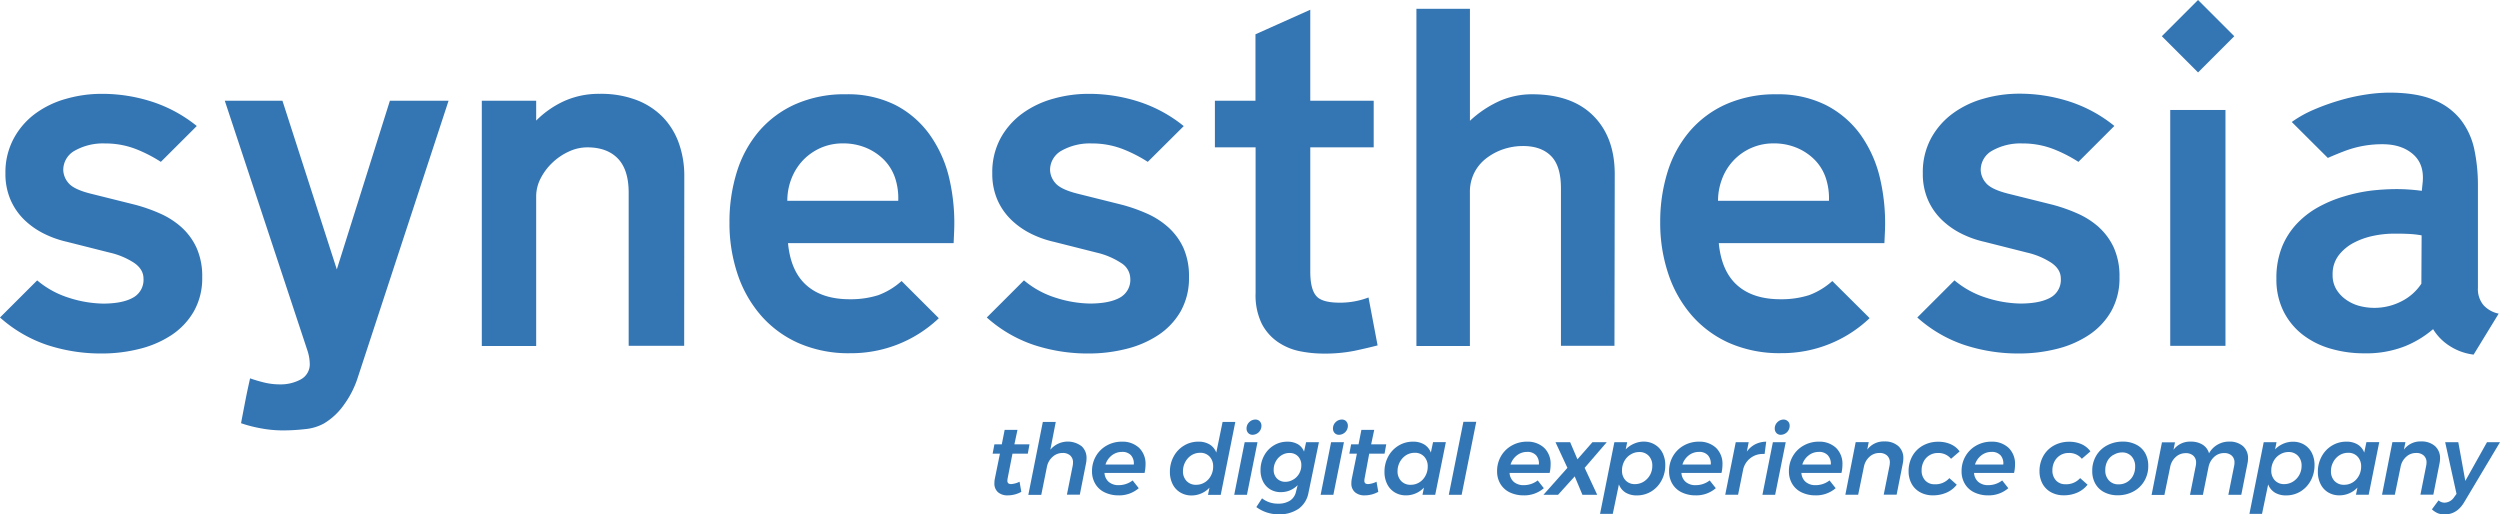
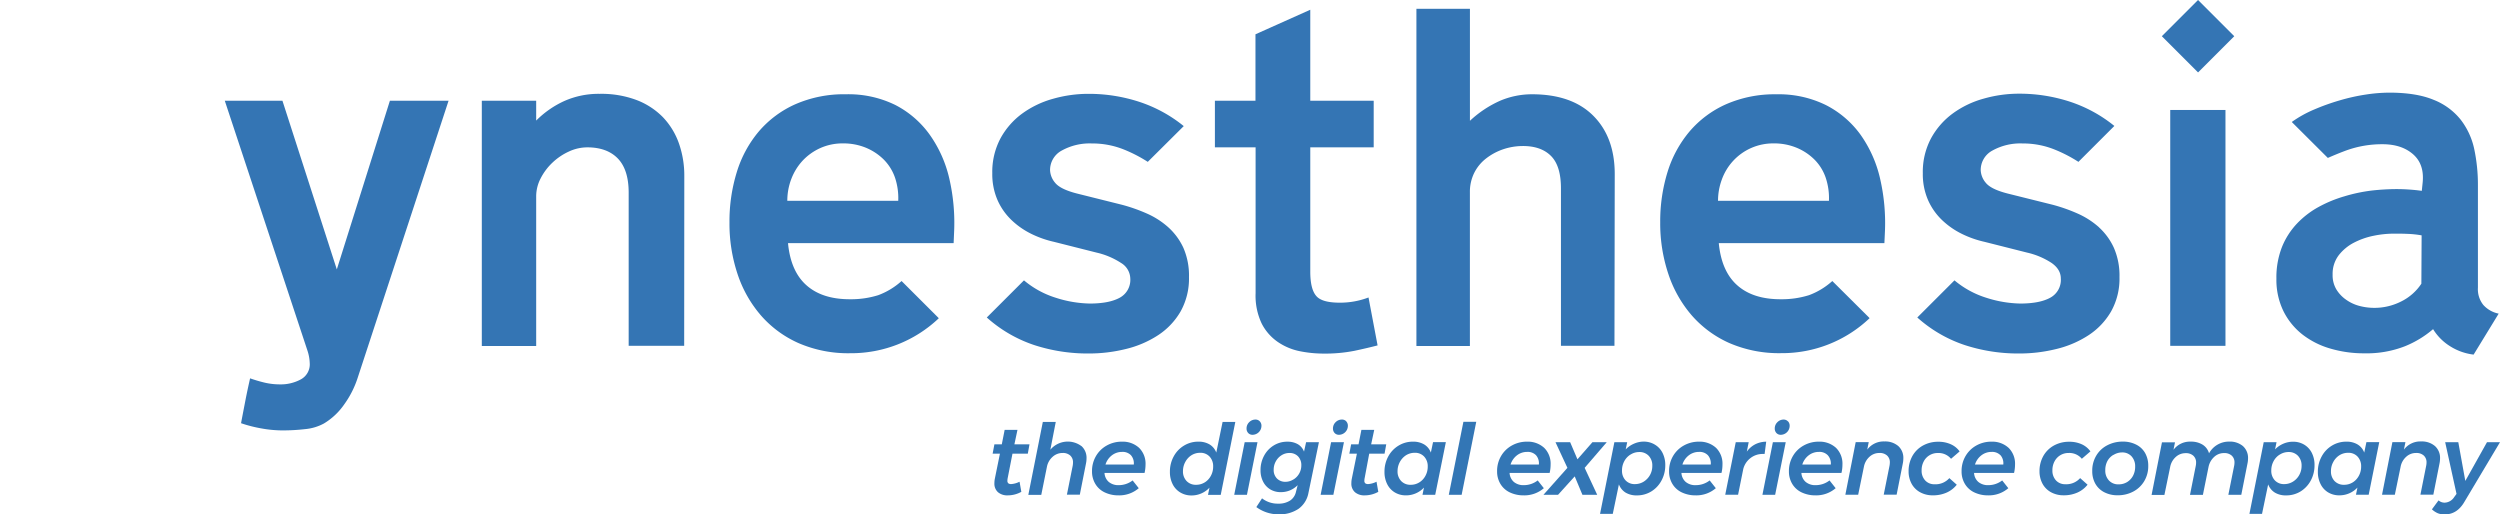
<svg xmlns="http://www.w3.org/2000/svg" viewBox="0 0 815.21 167.75">
  <defs>
    <style>.cls-1{fill:#3475b4;}.cls-2{fill:#3376b5;}</style>
  </defs>
  <g id="Layer_2" data-name="Layer 2">
    <g id="Livello_1" data-name="Livello 1">
      <path class="cls-1" d="M146.27,32.85,116.73,122.9a31.28,31.28,0,0,1-4.51,9,21.51,21.51,0,0,1-6.61,6.2,15.73,15.73,0,0,1-6.12,1.83,64.8,64.8,0,0,1-7.25.42,39,39,0,0,1-6.89-.63A43.94,43.94,0,0,1,78.6,138c.46-2.44.93-4.87,1.4-7.31s1-4.88,1.55-7.32a45.63,45.63,0,0,0,4.79,1.41,21.64,21.64,0,0,0,4.92.56,13.71,13.71,0,0,0,6.82-1.62A5.58,5.58,0,0,0,101,118.4a14.43,14.43,0,0,0-.7-3.94l-27-81.61H92.1l17.73,55,17.31-55Z" />
      <path class="cls-1" d="M223.1,112.77H205V62.82q0-7.45-3.52-11.12c-2.35-2.43-5.67-3.65-10-3.65a14.24,14.24,0,0,0-5.91,1.33A19.55,19.55,0,0,0,180.18,53a18.84,18.84,0,0,0-3.87,5.14A12.7,12.7,0,0,0,174.84,64v48.82H157.11V32.85h17.73v6.47a31.08,31.08,0,0,1,9.21-6.4,27.53,27.53,0,0,1,11.47-2.32,32.62,32.62,0,0,1,12,2,24,24,0,0,1,8.66,5.63,23.75,23.75,0,0,1,5.2,8.51,31.63,31.63,0,0,1,1.76,10.69Z" />
      <path class="cls-1" d="M449.21,112.63c-2.16.56-4.66,1.15-7.53,1.76a49.54,49.54,0,0,1-10.2.91,39.73,39.73,0,0,1-7.59-.77,19.47,19.47,0,0,1-7.18-3,16.21,16.21,0,0,1-5.28-6,21.15,21.15,0,0,1-2-9.92V48.05H396.16V32.85h13.23V11.18l17.87-8V32.85h20.68v15.2H427.26V88.57q0,5.63,1.9,7.88C430.42,98,433,98.7,437,98.7A26.1,26.1,0,0,0,446.25,97Z" />
      <path class="cls-1" d="M526.45,112.77H509V61.41q0-7.3-3.24-10.55t-9.15-3.24a20,20,0,0,0-6.46,1.06,19,19,0,0,0-5.57,3,13.67,13.67,0,0,0-3.87,4.72,13.89,13.89,0,0,0-1.4,6.33v50.09H461.87V2.88h17.45l0,36.51a35.58,35.58,0,0,1,9.89-6.56,26.56,26.56,0,0,1,10.33-2.09q13,0,20,7t7,19.05Z" />
      <rect class="cls-1" x="707.68" y="35.86" width="18.01" height="76.91" />
      <polygon class="cls-1" points="716.75 0 704.94 11.81 716.75 23.62 728.56 11.81 716.75 0 716.75 0" />
-       <path class="cls-1" d="M64.1,80.83a20.58,20.58,0,0,0-4.87-6.68,26.46,26.46,0,0,0-7-4.51,54.67,54.67,0,0,0-8.18-2.88L29.38,63.1q-5.5-1.41-7.13-3.52a6.74,6.74,0,0,1-1.62-4.08,7.16,7.16,0,0,1,3.8-6.4,18.72,18.72,0,0,1,9.85-2.32,27.48,27.48,0,0,1,10.48,2,46.37,46.37,0,0,1,7.69,4L64.17,41.09A45.71,45.71,0,0,0,49.68,33.2a52.94,52.94,0,0,0-16.53-2.6,42,42,0,0,0-11.59,1.62,31,31,0,0,0-10.08,4.85,24.51,24.51,0,0,0-7,8.09A23.25,23.25,0,0,0,1.77,56.49a21.36,21.36,0,0,0,1.69,8.72A20.43,20.43,0,0,0,8,71.75a25.62,25.62,0,0,0,6.48,4.51,32.93,32.93,0,0,0,7.38,2.6l13.93,3.52a24.51,24.51,0,0,1,8,3.37q3,2.11,3,5.07a6.59,6.59,0,0,1-3.45,6.26Q39.9,99,33.57,99a38.17,38.17,0,0,1-11.11-1.9,29.74,29.74,0,0,1-10.34-5.67L0,103.53a44.26,44.26,0,0,0,15.49,9,56.32,56.32,0,0,0,17.66,2.74,50,50,0,0,0,12.24-1.48,33.56,33.56,0,0,0,10.49-4.5,23.1,23.1,0,0,0,7.31-7.73A21.87,21.87,0,0,0,65.94,90.4a22.63,22.63,0,0,0-1.84-9.57" />
      <path class="cls-1" d="M258,58.46a18.32,18.32,0,0,1,3.66-6,17.94,17.94,0,0,1,5.77-4.15,17.72,17.72,0,0,1,7.46-1.55,19.22,19.22,0,0,1,7.46,1.41,18.05,18.05,0,0,1,5.84,3.87,15.53,15.53,0,0,1,3.66,5.9,20.92,20.92,0,0,1,1.05,7.53H256.73a19.92,19.92,0,0,1,1.26-7m36,33.17a23.77,23.77,0,0,1-7.6,4.61,29.85,29.85,0,0,1-9.29,1.33q-9,0-14.14-4.57t-6-13.72h54l.14-3.23a64.28,64.28,0,0,0-1.54-17.8,40.21,40.21,0,0,0-6.41-14.36A31.52,31.52,0,0,0,292,34.26a34.61,34.61,0,0,0-16.11-3.52A39.51,39.51,0,0,0,259.33,34a33.7,33.7,0,0,0-11.89,8.86,37.65,37.65,0,0,0-7.17,13.22,54.46,54.46,0,0,0-2.4,16.47,52,52,0,0,0,2.61,16.74,39.6,39.6,0,0,0,7.6,13.51,35.14,35.14,0,0,0,12.31,9.08,40.64,40.64,0,0,0,16.88,3.3,41.47,41.47,0,0,0,28.85-11.4l-.2-.23Z" />
      <path class="cls-1" d="M561.49,58.46a18,18,0,0,1,3.66-6,17.72,17.72,0,0,1,13.23-5.7,19.13,19.13,0,0,1,7.45,1.41,17.94,17.94,0,0,1,5.84,3.87,15.41,15.41,0,0,1,3.66,5.9,20.92,20.92,0,0,1,1.06,7.53H560.22a19.93,19.93,0,0,1,1.27-7m36,33.17a23.55,23.55,0,0,1-7.6,4.61,29.85,29.85,0,0,1-9.29,1.33q-9,0-14.13-4.57t-6-13.72h54l.15-3.23a64.27,64.27,0,0,0-1.55-17.8,40.2,40.2,0,0,0-6.4-14.36,31.6,31.6,0,0,0-11.26-9.63,34.67,34.67,0,0,0-16.11-3.52A39.45,39.45,0,0,0,562.83,34a33.61,33.61,0,0,0-11.89,8.86,37.67,37.67,0,0,0-7.18,13.22,54.46,54.46,0,0,0-2.39,16.47A52,52,0,0,0,544,89.27a39.77,39.77,0,0,0,7.6,13.51,35.23,35.23,0,0,0,12.31,9.08,40.72,40.72,0,0,0,16.89,3.3,41.42,41.42,0,0,0,28.84-11.4l-.19-.23Z" />
      <path class="cls-1" d="M381,74.15a26.41,26.41,0,0,0-7-4.51,54.79,54.79,0,0,0-8.19-2.88L351.16,63.1c-3.66-.94-6-2.11-7.12-3.52a6.75,6.75,0,0,1-1.63-4.08,7.18,7.18,0,0,1,3.8-6.4,18.77,18.77,0,0,1,9.85-2.32,27.53,27.53,0,0,1,10.49,2,46,46,0,0,1,7.72,4L386,41.12a45.54,45.54,0,0,0-14.52-7.92,53,53,0,0,0-16.54-2.6,42.12,42.12,0,0,0-11.59,1.62,31.22,31.22,0,0,0-10.08,4.85,24.63,24.63,0,0,0-7.05,8.09,23.25,23.25,0,0,0-2.65,11.33,21.17,21.17,0,0,0,1.69,8.72,20.28,20.28,0,0,0,4.57,6.54,25.74,25.74,0,0,0,6.47,4.51,33,33,0,0,0,7.39,2.6l13.93,3.52a24.7,24.7,0,0,1,7.95,3.37,6.1,6.1,0,0,1,3,5.07,6.6,6.6,0,0,1-3.44,6.26q-3.45,1.9-9.78,1.9a38.23,38.23,0,0,1-11.12-1.9,29.83,29.83,0,0,1-10.33-5.66l-12.12,12.11a44.11,44.11,0,0,0,15.49,9,56.31,56.31,0,0,0,17.65,2.74,50.06,50.06,0,0,0,12.25-1.48,33.4,33.4,0,0,0,10.48-4.5,23,23,0,0,0,7.32-7.73,22,22,0,0,0,2.74-11.19,22.63,22.63,0,0,0-1.83-9.57A20.76,20.76,0,0,0,381,74.15" />
      <path class="cls-1" d="M684.49,74.15a26.63,26.63,0,0,0-7-4.51,54.67,54.67,0,0,0-8.18-2.88L654.63,63.1c-3.66-.94-6-2.11-7.12-3.52a6.75,6.75,0,0,1-1.63-4.08,7.18,7.18,0,0,1,3.8-6.4,18.77,18.77,0,0,1,9.85-2.32,27.49,27.49,0,0,1,10.49,2,45.6,45.6,0,0,1,7.72,4l11.72-11.71a45.54,45.54,0,0,0-14.52-7.92,52.94,52.94,0,0,0-16.53-2.6,42,42,0,0,0-11.59,1.62,31,31,0,0,0-10.08,4.85,24.66,24.66,0,0,0-7.06,8.09A23.25,23.25,0,0,0,627,56.49a21.17,21.17,0,0,0,1.69,8.72,20.43,20.43,0,0,0,4.57,6.54,25.92,25.92,0,0,0,6.47,4.51,33,33,0,0,0,7.39,2.6l13.93,3.52A24.6,24.6,0,0,1,669,85.75q3,2.11,3,5.07a6.59,6.59,0,0,1-3.45,6.26q-3.45,1.9-9.78,1.9a38.29,38.29,0,0,1-11.12-1.9,29.92,29.92,0,0,1-10.33-5.66l-12.12,12.11a44.11,44.11,0,0,0,15.49,9,56.32,56.32,0,0,0,17.66,2.74,50,50,0,0,0,12.24-1.48,33.4,33.4,0,0,0,10.48-4.5,23,23,0,0,0,7.32-7.73,21.86,21.86,0,0,0,2.74-11.19,22.63,22.63,0,0,0-1.83-9.57,20.58,20.58,0,0,0-4.87-6.68" />
      <path class="cls-1" d="M789.57,92.51a16.79,16.79,0,0,1-6.68,5.84,19.25,19.25,0,0,1-13.51,1.41A13.32,13.32,0,0,1,765,97.71a11.16,11.16,0,0,1-3.17-3.37,9,9,0,0,1-1.2-4.79,10,10,0,0,1,2-6.33,15,15,0,0,1,4.93-4.08,24.17,24.17,0,0,1,6.4-2.25,32.71,32.71,0,0,1,6.55-.7c1.5,0,3,0,4.49.07a32,32,0,0,1,4.65.49Zm20.26,7a8.2,8.2,0,0,1-1.82-5.7V60.43a56,56,0,0,0-1.2-11.82A23.78,23.78,0,0,0,802.37,39a21.19,21.19,0,0,0-8.86-6.47q-5.62-2.33-14.5-2.32a52,52,0,0,0-7.59.63,63.24,63.24,0,0,0-8.51,1.9,72.43,72.43,0,0,0-8.37,3,38.11,38.11,0,0,0-7.18,4l0,.09L759.07,51.5c2.08-.91,4.11-1.75,6.08-2.47a34.25,34.25,0,0,1,11.75-2c4.14,0,7.44,1.08,9.93,3.24s3.54,5.2,3.17,9.14l-.29,2.82q-2-.28-4.08-.42c-1.4-.1-2.82-.15-4.22-.15a75,75,0,0,0-8.16.49A52.68,52.68,0,0,0,764.53,64a41.61,41.61,0,0,0-8.38,3.44,28.69,28.69,0,0,0-7.1,5.42,24.36,24.36,0,0,0-4.93,7.67,27.13,27.13,0,0,0-1.82,10.34,23.23,23.23,0,0,0,2.31,10.62,22.28,22.28,0,0,0,6.2,7.6,27,27,0,0,0,9.07,4.57,38.39,38.39,0,0,0,11,1.55,34.32,34.32,0,0,0,13.37-2.32,33.16,33.16,0,0,0,9.14-5.56,17.09,17.09,0,0,0,5.42,5.49,18.32,18.32,0,0,0,7.8,2.81l8.17-13.36a9.06,9.06,0,0,1-4.93-2.75" />
      <path class="cls-2" d="M328.6,155.86a4.36,4.36,0,0,0-.1.86,1.06,1.06,0,0,0,.31.89,1.52,1.52,0,0,0,.95.24,7.21,7.21,0,0,0,2.7-.77l.58,3.3a9.13,9.13,0,0,1-4.41,1.15,4.66,4.66,0,0,1-3.17-1,3.7,3.7,0,0,1-1.2-3,7.2,7.2,0,0,1,.12-1.32l1.68-8.27h-2.38l.58-3.05h2.41l.93-4.71h4.18l-1,4.71h4.92l-.55,3.05h-5Z" />
      <path class="cls-2" d="M352.65,145.45a5.17,5.17,0,0,1,1.65,4,8.59,8.59,0,0,1-.19,1.76l-2,10.1h-4.21l1.9-9.49a6.22,6.22,0,0,0,.09-1,2.94,2.94,0,0,0-.9-2.28,3.52,3.52,0,0,0-2.51-.83A4.75,4.75,0,0,0,343.2,149a5.81,5.81,0,0,0-1.83,3.3l-1.83,9.07h-4.22l4.73-23.79h4.22l-1.77,9.07a7.42,7.42,0,0,1,10.15-1.17Z" />
      <path class="cls-2" d="M371.47,146.06a7.23,7.23,0,0,1,2.07,5.44,12.16,12.16,0,0,1-.32,2.72H360.16a4.18,4.18,0,0,0,1.38,2.92,4.83,4.83,0,0,0,3.28,1.06,7.37,7.37,0,0,0,4.51-1.54l2,2.53a9.73,9.73,0,0,1-6.6,2.34,10.24,10.24,0,0,1-4.56-1,7,7,0,0,1-3-2.74,7.79,7.79,0,0,1-1.08-4.12,9.59,9.59,0,0,1,1.27-4.92,9.19,9.19,0,0,1,3.51-3.46,9.89,9.89,0,0,1,5-1.27A7.87,7.87,0,0,1,371.47,146.06Zm-2.69,2.38a3.74,3.74,0,0,0-2.9-1.08,5.34,5.34,0,0,0-3.32,1.12,6.08,6.08,0,0,0-2.08,3h9.23A4,4,0,0,0,368.78,148.44Z" />
      <path class="cls-2" d="M384.85,160.57a6.52,6.52,0,0,1-2.48-2.71,8.68,8.68,0,0,1-.88-4,10.23,10.23,0,0,1,1.22-5,9.13,9.13,0,0,1,3.35-3.54,8.82,8.82,0,0,1,4.72-1.3,6.9,6.9,0,0,1,3.66.91,5.25,5.25,0,0,1,2.17,2.65l2.06-10h4.15l-4.76,23.79h-4.15l.48-2.34a8,8,0,0,1-5.89,2.53A6.93,6.93,0,0,1,384.85,160.57Zm8-3.27a5.63,5.63,0,0,0,2-2.16,6.17,6.17,0,0,0,.74-3,4.57,4.57,0,0,0-1.16-3.25,4,4,0,0,0-3.09-1.24,5.29,5.29,0,0,0-2.83.8,5.86,5.86,0,0,0-2,2.18,6.18,6.18,0,0,0-.76,3,4.47,4.47,0,0,0,1.18,3.23,4.08,4.08,0,0,0,3.1,1.22A5.18,5.18,0,0,0,392.84,157.3Z" />
      <path class="cls-2" d="M410.05,144.19l-3.44,17.15h-4.15l3.41-17.15Zm.74-6.8a2.06,2.06,0,0,1,.55,1.48,2.94,2.94,0,0,1-2.89,2.91,1.89,1.89,0,0,1-1.42-.57,2.1,2.1,0,0,1-.55-1.48,2.8,2.8,0,0,1,.87-2.07,2.85,2.85,0,0,1,2-.85A1.86,1.86,0,0,1,410.79,137.39Z" />
      <path class="cls-2" d="M409.67,165.35l1.86-2.85a8.26,8.26,0,0,0,5.22,1.73,6.86,6.86,0,0,0,3.92-1,4.58,4.58,0,0,0,1.93-2.88l.55-2.15a7.86,7.86,0,0,1-2.51,1.7,7.69,7.69,0,0,1-3,.58,6.53,6.53,0,0,1-3.43-.9,6.2,6.2,0,0,1-2.33-2.53,8,8,0,0,1-.84-3.72,9.75,9.75,0,0,1,1.16-4.73,8.69,8.69,0,0,1,3.15-3.35,8.28,8.28,0,0,1,4.44-1.22,6.63,6.63,0,0,1,3.43.83,4.74,4.74,0,0,1,2,2.41l.68-3.08h4.18l-3.41,16.51a8.18,8.18,0,0,1-3.23,5.21,11.16,11.16,0,0,1-6.65,1.81A12.26,12.26,0,0,1,409.67,165.35Zm12.11-9a5.36,5.36,0,0,0,2.56-4.6,4.08,4.08,0,0,0-1.06-2.93,3.75,3.75,0,0,0-2.83-1.11,4.72,4.72,0,0,0-2.56.74,5.36,5.36,0,0,0-1.87,2,5.49,5.49,0,0,0-.69,2.71,3.88,3.88,0,0,0,1.06,2.87,3.79,3.79,0,0,0,2.83,1.08A4.79,4.79,0,0,0,421.78,156.32Z" />
      <path class="cls-2" d="M438.24,144.19l-3.45,17.15h-4.15l3.41-17.15Zm.74-6.8a2.09,2.09,0,0,1,.54,1.48,2.94,2.94,0,0,1-2.89,2.91,1.89,1.89,0,0,1-1.42-.57,2.1,2.1,0,0,1-.55-1.48,2.8,2.8,0,0,1,.87-2.07,2.85,2.85,0,0,1,2-.85A1.9,1.9,0,0,1,439,137.39Z" />
      <path class="cls-2" d="M445,155.86a4.36,4.36,0,0,0-.1.86,1.06,1.06,0,0,0,.31.89,1.52,1.52,0,0,0,.95.24,7.21,7.21,0,0,0,2.7-.77l.58,3.3a9.13,9.13,0,0,1-4.41,1.15,4.66,4.66,0,0,1-3.17-1,3.7,3.7,0,0,1-1.2-3,7.2,7.2,0,0,1,.12-1.32l1.68-8.27H440l.58-3.05H443l.93-4.71h4.18l-1,4.71h4.92l-.55,3.05h-5Z" />
      <path class="cls-2" d="M454.82,160.57a6.52,6.52,0,0,1-2.48-2.71,8.68,8.68,0,0,1-.88-4,10.23,10.23,0,0,1,1.22-5,9.21,9.21,0,0,1,3.35-3.54,8.83,8.83,0,0,1,4.73-1.3,6.89,6.89,0,0,1,3.65.91,5.25,5.25,0,0,1,2.17,2.65l.71-3.4h4.18L468,161.34h-4.15l.48-2.34a8,8,0,0,1-5.89,2.53A6.93,6.93,0,0,1,454.82,160.57Zm8-3.27a5.63,5.63,0,0,0,2-2.16,6.17,6.17,0,0,0,.74-3,4.57,4.57,0,0,0-1.16-3.25,4,4,0,0,0-3.09-1.24,5.29,5.29,0,0,0-2.83.8,5.94,5.94,0,0,0-2,2.18,6.18,6.18,0,0,0-.76,3,4.47,4.47,0,0,0,1.18,3.23,4.08,4.08,0,0,0,3.1,1.22A5.18,5.18,0,0,0,462.81,157.3Z" />
      <path class="cls-2" d="M481.38,137.55l-4.76,23.79h-4.19l4.76-23.79Z" />
      <path class="cls-2" d="M503.56,146.06a7.23,7.23,0,0,1,2.07,5.44,11.61,11.61,0,0,1-.32,2.72H492.25a4.18,4.18,0,0,0,1.38,2.92,4.83,4.83,0,0,0,3.28,1.06,7.35,7.35,0,0,0,4.51-1.54l2,2.53a9.72,9.72,0,0,1-6.59,2.34,10.28,10.28,0,0,1-4.57-1,7.1,7.1,0,0,1-3-2.74,7.79,7.79,0,0,1-1.08-4.12,9.59,9.59,0,0,1,1.27-4.92,9.26,9.26,0,0,1,3.51-3.46,9.92,9.92,0,0,1,5-1.27A7.87,7.87,0,0,1,503.56,146.06Zm-2.69,2.38a3.73,3.73,0,0,0-2.89-1.08,5.35,5.35,0,0,0-3.33,1.12,6.08,6.08,0,0,0-2.08,3h9.23A4,4,0,0,0,500.87,148.44Z" />
      <path class="cls-2" d="M512,144.19l2.38,5.58,4.89-5.58h4.67l-7.21,8.37,4.09,8.78H516l-2.51-6-5.43,6h-4.76l7.81-8.78-3.89-8.37Z" />
      <path class="cls-2" d="M539.65,145a6.52,6.52,0,0,1,2.48,2.69,8.64,8.64,0,0,1,.89,4,10.34,10.34,0,0,1-1.23,5,9.28,9.28,0,0,1-3.33,3.56,8.82,8.82,0,0,1-4.71,1.29,6.87,6.87,0,0,1-3.67-.91,5.41,5.41,0,0,1-2.18-2.68l-2,9.62h-4.15l4.67-23.37h4.18l-.48,2.34a8.21,8.21,0,0,1,2.65-1.84A7.87,7.87,0,0,1,536,144,6.93,6.93,0,0,1,539.65,145Zm-8,3.24a5.7,5.7,0,0,0-2,2.16,6.23,6.23,0,0,0-.74,3,4.51,4.51,0,0,0,1.16,3.24,4,4,0,0,0,3.06,1.22,5.38,5.38,0,0,0,2.85-.8,6,6,0,0,0,2.06-2.17,6.06,6.06,0,0,0,.75-3,4.54,4.54,0,0,0-1.17-3.26,4.11,4.11,0,0,0-3.11-1.23A5.2,5.2,0,0,0,531.69,148.23Z" />
      <path class="cls-2" d="M559.6,146.06a7.23,7.23,0,0,1,2.07,5.44,11.61,11.61,0,0,1-.32,2.72H548.29a4.18,4.18,0,0,0,1.38,2.92A4.84,4.84,0,0,0,553,158.2a7.32,7.32,0,0,0,4.5-1.54l2,2.53a9.72,9.72,0,0,1-6.59,2.34,10.28,10.28,0,0,1-4.57-1,7.1,7.1,0,0,1-3-2.74,7.79,7.79,0,0,1-1.08-4.12,9.59,9.59,0,0,1,1.27-4.92,9.26,9.26,0,0,1,3.51-3.46,9.92,9.92,0,0,1,5-1.27A7.86,7.86,0,0,1,559.6,146.06Zm-2.69,2.38a3.73,3.73,0,0,0-2.89-1.08,5.35,5.35,0,0,0-3.33,1.12,6.08,6.08,0,0,0-2.08,3h9.24A4,4,0,0,0,556.91,148.44Z" />
      <path class="cls-2" d="M572.35,144.88a8,8,0,0,1,3.58-.85l-.52,4-.55,0a6.41,6.41,0,0,0-4.08,1.36,6.53,6.53,0,0,0-2.32,3.51l-1.7,8.43h-4.19L566,144.19h4.22l-.61,3.08A7.74,7.74,0,0,1,572.35,144.88Z" />
      <path class="cls-2" d="M582.3,144.19l-3.45,17.15H574.7l3.41-17.15Zm.74-6.8a2.09,2.09,0,0,1,.54,1.48,2.94,2.94,0,0,1-2.89,2.91,1.89,1.89,0,0,1-1.42-.57,2.1,2.1,0,0,1-.55-1.48,2.8,2.8,0,0,1,.87-2.07,2.85,2.85,0,0,1,2-.85A1.9,1.9,0,0,1,583,137.39Z" />
      <path class="cls-2" d="M598.72,146.06a7.23,7.23,0,0,1,2.07,5.44,11.61,11.61,0,0,1-.32,2.72H587.41a4.18,4.18,0,0,0,1.38,2.92,4.84,4.84,0,0,0,3.29,1.06,7.34,7.34,0,0,0,4.5-1.54l2,2.53a9.72,9.72,0,0,1-6.59,2.34,10.28,10.28,0,0,1-4.57-1,7.1,7.1,0,0,1-3-2.74,7.79,7.79,0,0,1-1.08-4.12,9.59,9.59,0,0,1,1.27-4.92,9.26,9.26,0,0,1,3.51-3.46,9.92,9.92,0,0,1,5-1.27A7.86,7.86,0,0,1,598.72,146.06ZM596,148.44a3.73,3.73,0,0,0-2.89-1.08,5.35,5.35,0,0,0-3.33,1.12,6.08,6.08,0,0,0-2.08,3H597A4,4,0,0,0,596,148.44Z" />
      <path class="cls-2" d="M619,145.45a5.17,5.17,0,0,1,1.65,4,8.59,8.59,0,0,1-.19,1.76l-2,10.1h-4.21l1.9-9.49a6.28,6.28,0,0,0,.1-1,2.94,2.94,0,0,0-.91-2.28,3.52,3.52,0,0,0-2.51-.83,4.67,4.67,0,0,0-3.23,1.25,5.85,5.85,0,0,0-1.82,3.3l-1.86,9.07h-4.18l3.37-17.15h4.25l-.48,2.43a6.66,6.66,0,0,1,5.6-2.66A6.58,6.58,0,0,1,619,145.45Z" />
      <path class="cls-2" d="M626.13,160.52a6.92,6.92,0,0,1-2.77-2.75,8.39,8.39,0,0,1-1-4.09,10,10,0,0,1,1.25-5,8.86,8.86,0,0,1,3.46-3.41,10.08,10.08,0,0,1,4.94-1.22,9.65,9.65,0,0,1,4.12.82A7,7,0,0,1,639,147.2l-2.8,2.41a5.26,5.26,0,0,0-4.31-1.89,5.08,5.08,0,0,0-4.58,2.72,6,6,0,0,0-.7,2.95,4.62,4.62,0,0,0,1.16,3.27,4,4,0,0,0,3.06,1.25,6,6,0,0,0,4.82-2l2.42,2.15a8.67,8.67,0,0,1-3.3,2.56,10.75,10.75,0,0,1-4.49.9A8.38,8.38,0,0,1,626.13,160.52Z" />
      <path class="cls-2" d="M655,146.06a7.23,7.23,0,0,1,2.07,5.44,12.16,12.16,0,0,1-.32,2.72H643.71a4.18,4.18,0,0,0,1.38,2.92,4.83,4.83,0,0,0,3.28,1.06,7.35,7.35,0,0,0,4.51-1.54l2,2.53a9.72,9.72,0,0,1-6.59,2.34,10.25,10.25,0,0,1-4.57-1,7.1,7.1,0,0,1-3-2.74,7.79,7.79,0,0,1-1.08-4.12,9.59,9.59,0,0,1,1.27-4.92,9.26,9.26,0,0,1,3.51-3.46,9.89,9.89,0,0,1,5-1.27A7.87,7.87,0,0,1,655,146.06Zm-2.69,2.38a3.73,3.73,0,0,0-2.89-1.08,5.35,5.35,0,0,0-3.33,1.12,6.08,6.08,0,0,0-2.08,3h9.23A4,4,0,0,0,652.33,148.44Z" />
      <path class="cls-2" d="M668.82,160.52a6.92,6.92,0,0,1-2.77-2.75,8.39,8.39,0,0,1-1-4.09,10,10,0,0,1,1.25-5,8.86,8.86,0,0,1,3.46-3.41,10.08,10.08,0,0,1,4.94-1.22,9.65,9.65,0,0,1,4.12.82,7,7,0,0,1,2.83,2.32l-2.8,2.41a5.26,5.26,0,0,0-4.31-1.89,5.08,5.08,0,0,0-4.58,2.72,6,6,0,0,0-.7,2.95,4.62,4.62,0,0,0,1.16,3.27,4,4,0,0,0,3.06,1.25,6,6,0,0,0,4.82-2l2.42,2.15a8.67,8.67,0,0,1-3.3,2.56,10.75,10.75,0,0,1-4.49.9A8.38,8.38,0,0,1,668.82,160.52Z" />
      <path class="cls-2" d="M696.61,145a6.86,6.86,0,0,1,2.9,2.77,8.29,8.29,0,0,1,1,4.11,9.47,9.47,0,0,1-1.3,5,9.05,9.05,0,0,1-3.57,3.4,10.57,10.57,0,0,1-5.13,1.22,9.22,9.22,0,0,1-4.36-1,7,7,0,0,1-2.9-2.78,8.22,8.22,0,0,1-1-4.12,9.47,9.47,0,0,1,1.29-5,8.88,8.88,0,0,1,3.57-3.38,10.78,10.78,0,0,1,5.14-1.22A9.31,9.31,0,0,1,696.61,145Zm-7.46,3.32a5.21,5.21,0,0,0-1.95,2,6.21,6.21,0,0,0-.7,3,4.66,4.66,0,0,0,1.19,3.35,4.09,4.09,0,0,0,3.15,1.27,5.29,5.29,0,0,0,2.77-.74,5.37,5.37,0,0,0,1.93-2.05,6.21,6.21,0,0,0,.7-3,4.77,4.77,0,0,0-1.17-3.34,4.06,4.06,0,0,0-3.14-1.28A5.26,5.26,0,0,0,689.15,148.36Z" />
      <path class="cls-2" d="M731.37,145.45a5.16,5.16,0,0,1,1.68,4.06,8.44,8.44,0,0,1-.2,1.73l-2,10.1h-4.22l1.9-9.49a5.33,5.33,0,0,0,.1-1,2.94,2.94,0,0,0-.9-2.28,3.54,3.54,0,0,0-2.51-.83A4.65,4.65,0,0,0,722,149a6.06,6.06,0,0,0-1.84,3.3l-1.83,9.07h-4.21l1.89-9.49a5.33,5.33,0,0,0,.1-1,2.94,2.94,0,0,0-.9-2.28,3.54,3.54,0,0,0-2.51-.83,4.67,4.67,0,0,0-3.23,1.25,5.8,5.8,0,0,0-1.82,3.3l-1.87,9.07h-4.18l3.38-17.15h4.25l-.49,2.43a6.66,6.66,0,0,1,5.6-2.66,7.08,7.08,0,0,1,3.91,1,4.88,4.88,0,0,1,2.08,2.81,7.39,7.39,0,0,1,6.53-3.82A6.61,6.61,0,0,1,731.37,145.45Z" />
      <path class="cls-2" d="M751.37,145a6.58,6.58,0,0,1,2.48,2.69,8.64,8.64,0,0,1,.88,4,10.44,10.44,0,0,1-1.22,5,9.43,9.43,0,0,1-3.33,3.56,8.87,8.87,0,0,1-4.71,1.29,6.84,6.84,0,0,1-3.67-.91,5.37,5.37,0,0,1-2.19-2.68l-2,9.62H733.5l4.66-23.37h4.18l-.48,2.34a8.25,8.25,0,0,1,2.66-1.84,7.8,7.8,0,0,1,3.2-.66A6.93,6.93,0,0,1,751.37,145Zm-8,3.24a5.63,5.63,0,0,0-2,2.16,6.23,6.23,0,0,0-.74,3,4.51,4.51,0,0,0,1.16,3.24,4,4,0,0,0,3.05,1.22,5.38,5.38,0,0,0,2.85-.8,5.8,5.8,0,0,0,2.06-2.17,6.07,6.07,0,0,0,.76-3,4.55,4.55,0,0,0-1.18-3.26,4.09,4.09,0,0,0-3.1-1.23A5.18,5.18,0,0,0,743.41,148.23Z" />
      <path class="cls-2" d="M759.19,160.57a6.45,6.45,0,0,1-2.48-2.71,8.68,8.68,0,0,1-.89-4,10.23,10.23,0,0,1,1.23-5,9.18,9.18,0,0,1,3.34-3.54,8.86,8.86,0,0,1,4.73-1.3,6.84,6.84,0,0,1,3.65.91,5.2,5.2,0,0,1,2.17,2.65l.71-3.4h4.18l-3.44,17.15h-4.15l.48-2.34a8,8,0,0,1-5.88,2.53A6.91,6.91,0,0,1,759.19,160.57Zm8-3.27a5.7,5.7,0,0,0,2-2.16,6.17,6.17,0,0,0,.74-3,4.57,4.57,0,0,0-1.16-3.25,4,4,0,0,0-3.09-1.24,5.29,5.29,0,0,0-2.83.8,5.86,5.86,0,0,0-2,2.18,6.07,6.07,0,0,0-.76,3,4.47,4.47,0,0,0,1.17,3.23,4.11,4.11,0,0,0,3.11,1.22A5.2,5.2,0,0,0,767.18,157.3Z" />
      <path class="cls-2" d="M794,145.45a5.15,5.15,0,0,1,1.66,4,8.59,8.59,0,0,1-.19,1.76l-2,10.1h-4.21l1.89-9.49a5.33,5.33,0,0,0,.1-1,2.94,2.94,0,0,0-.9-2.28,3.54,3.54,0,0,0-2.51-.83,4.67,4.67,0,0,0-3.23,1.25,5.8,5.8,0,0,0-1.82,3.3l-1.87,9.07h-4.18l3.38-17.15h4.25l-.49,2.43a6.66,6.66,0,0,1,5.6-2.66A6.56,6.56,0,0,1,794,145.45Z" />
      <path class="cls-2" d="M815.21,144.19,803.6,163.65c-1.59,2.74-3.74,4.1-6.47,4.1a5.76,5.76,0,0,1-2.25-.41,6.87,6.87,0,0,1-1.87-1.25l2.16-2.92a3,3,0,0,0,2,.74,3.85,3.85,0,0,0,3.09-1.8l.77-1.06-3.7-16.86h4.28l2.29,12.63,7.07-12.63Z" />
    </g>
  </g>
</svg>